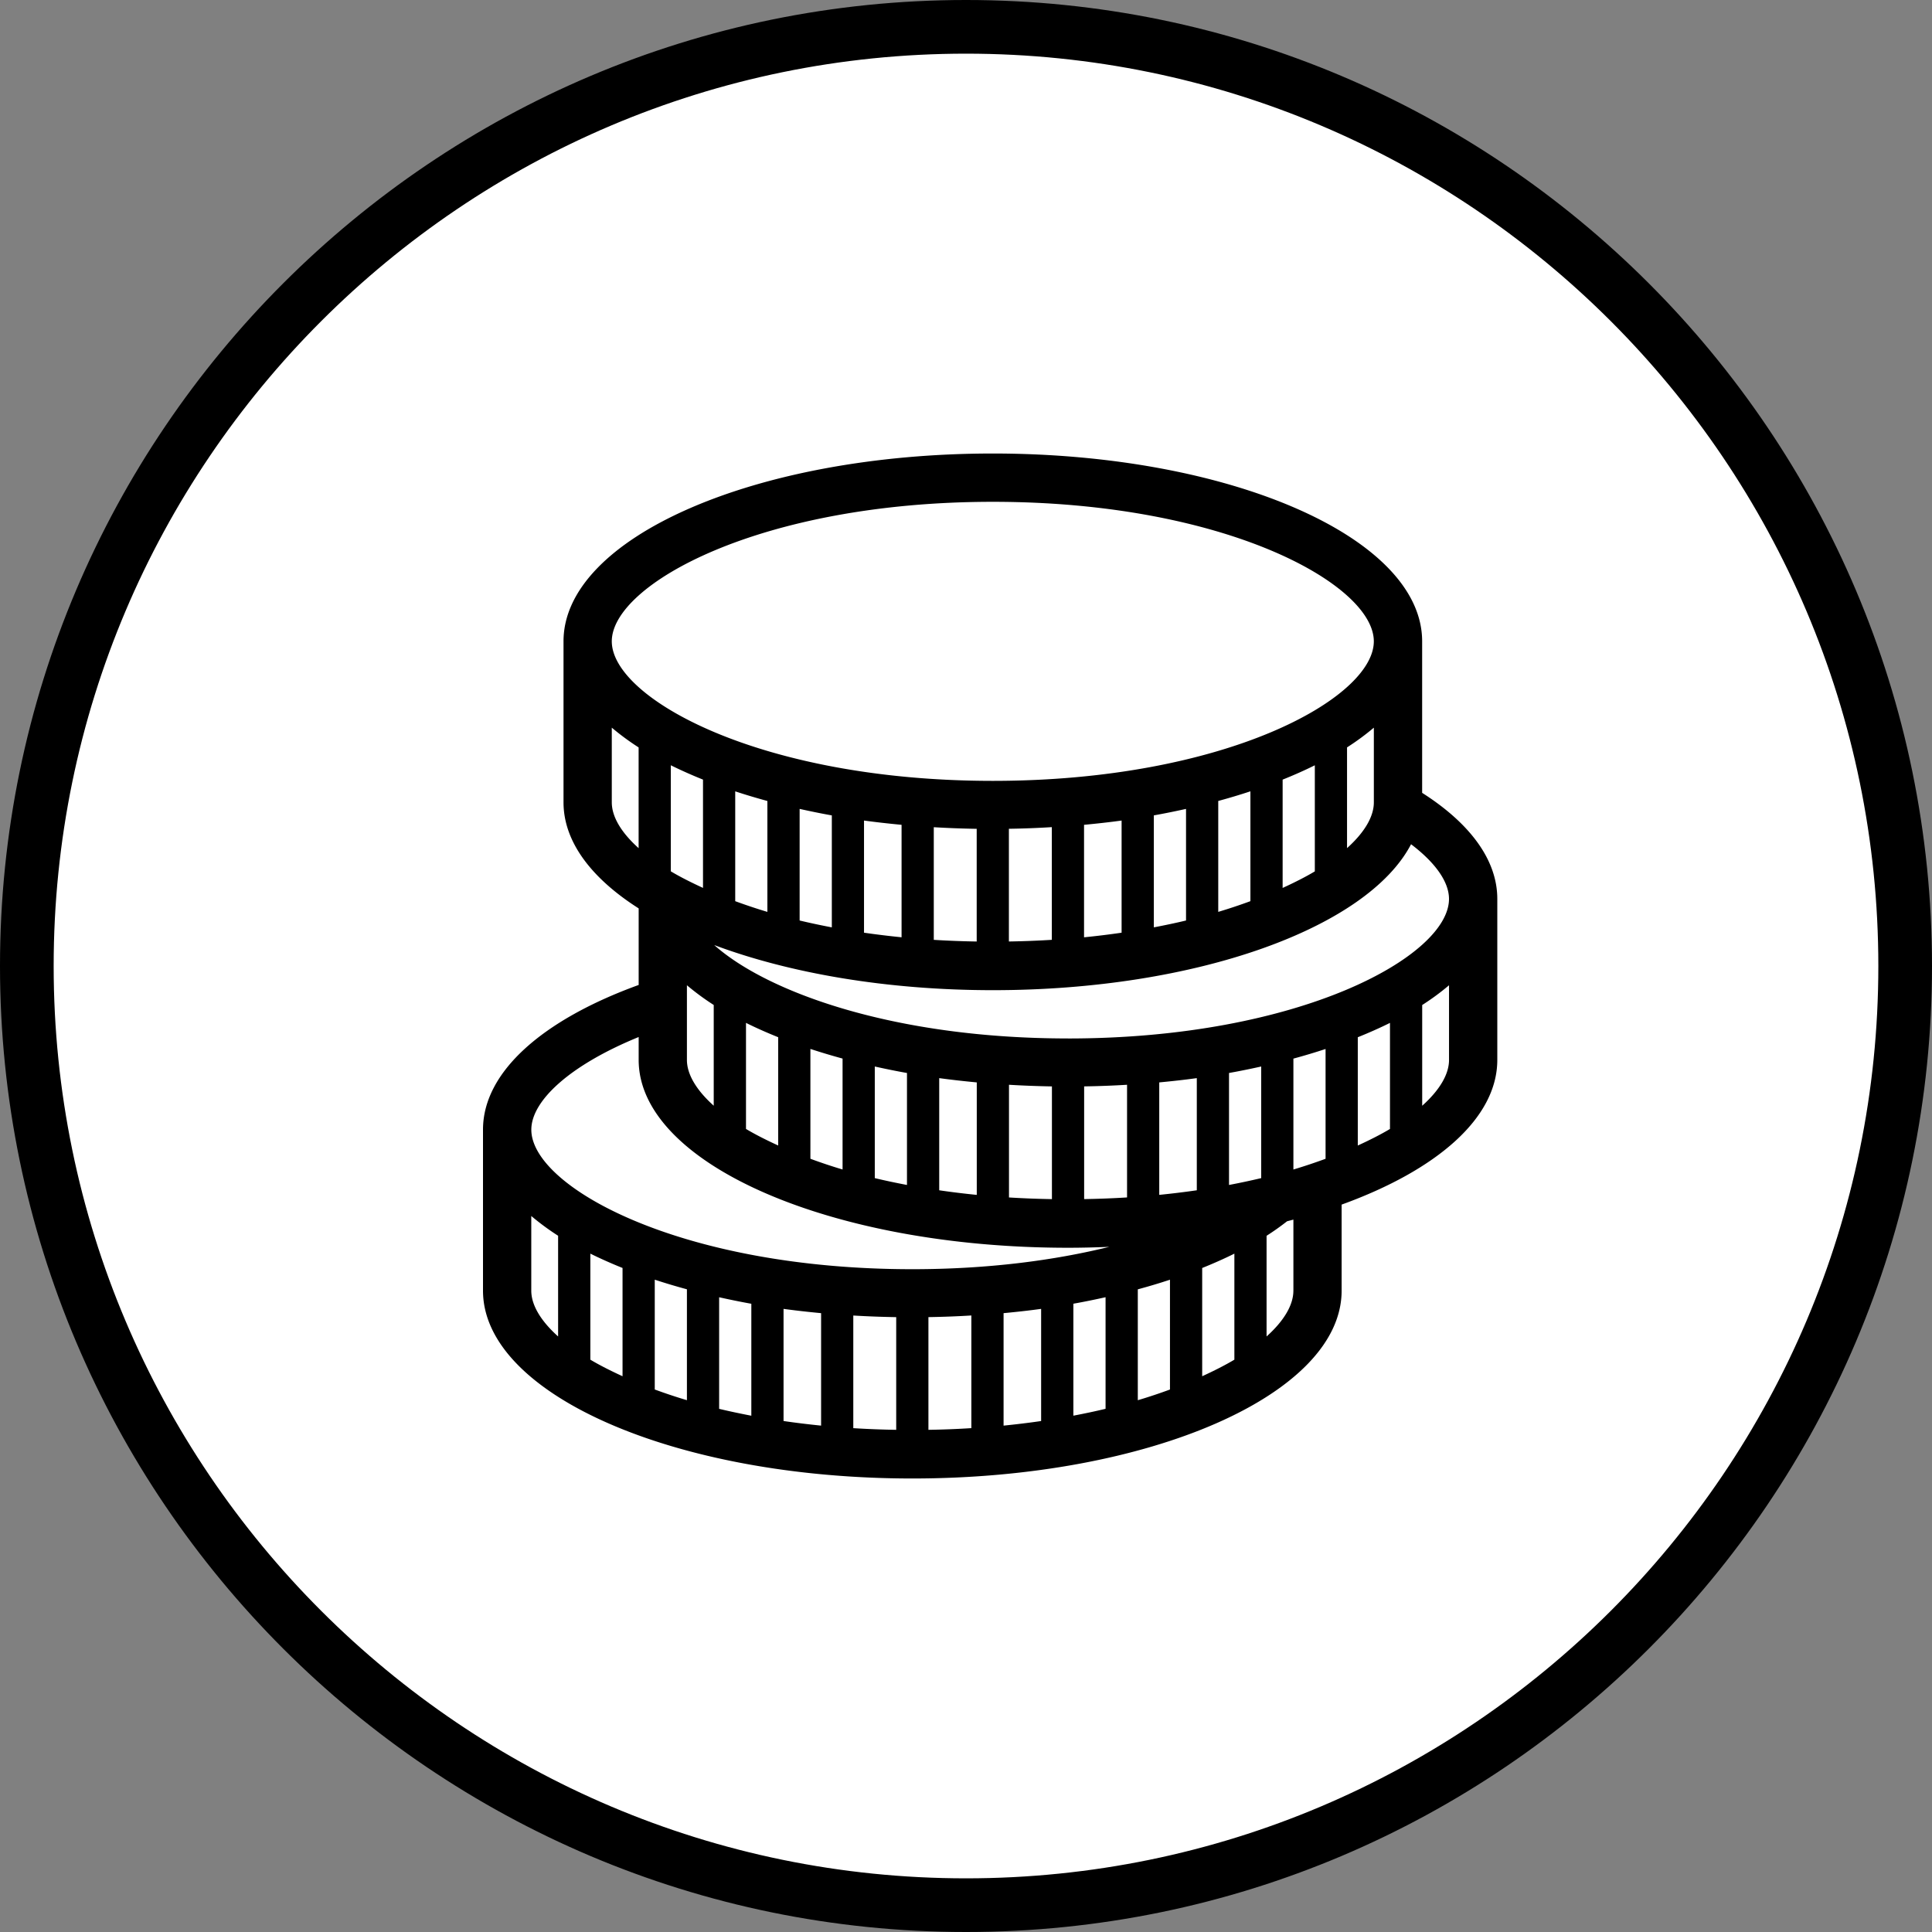
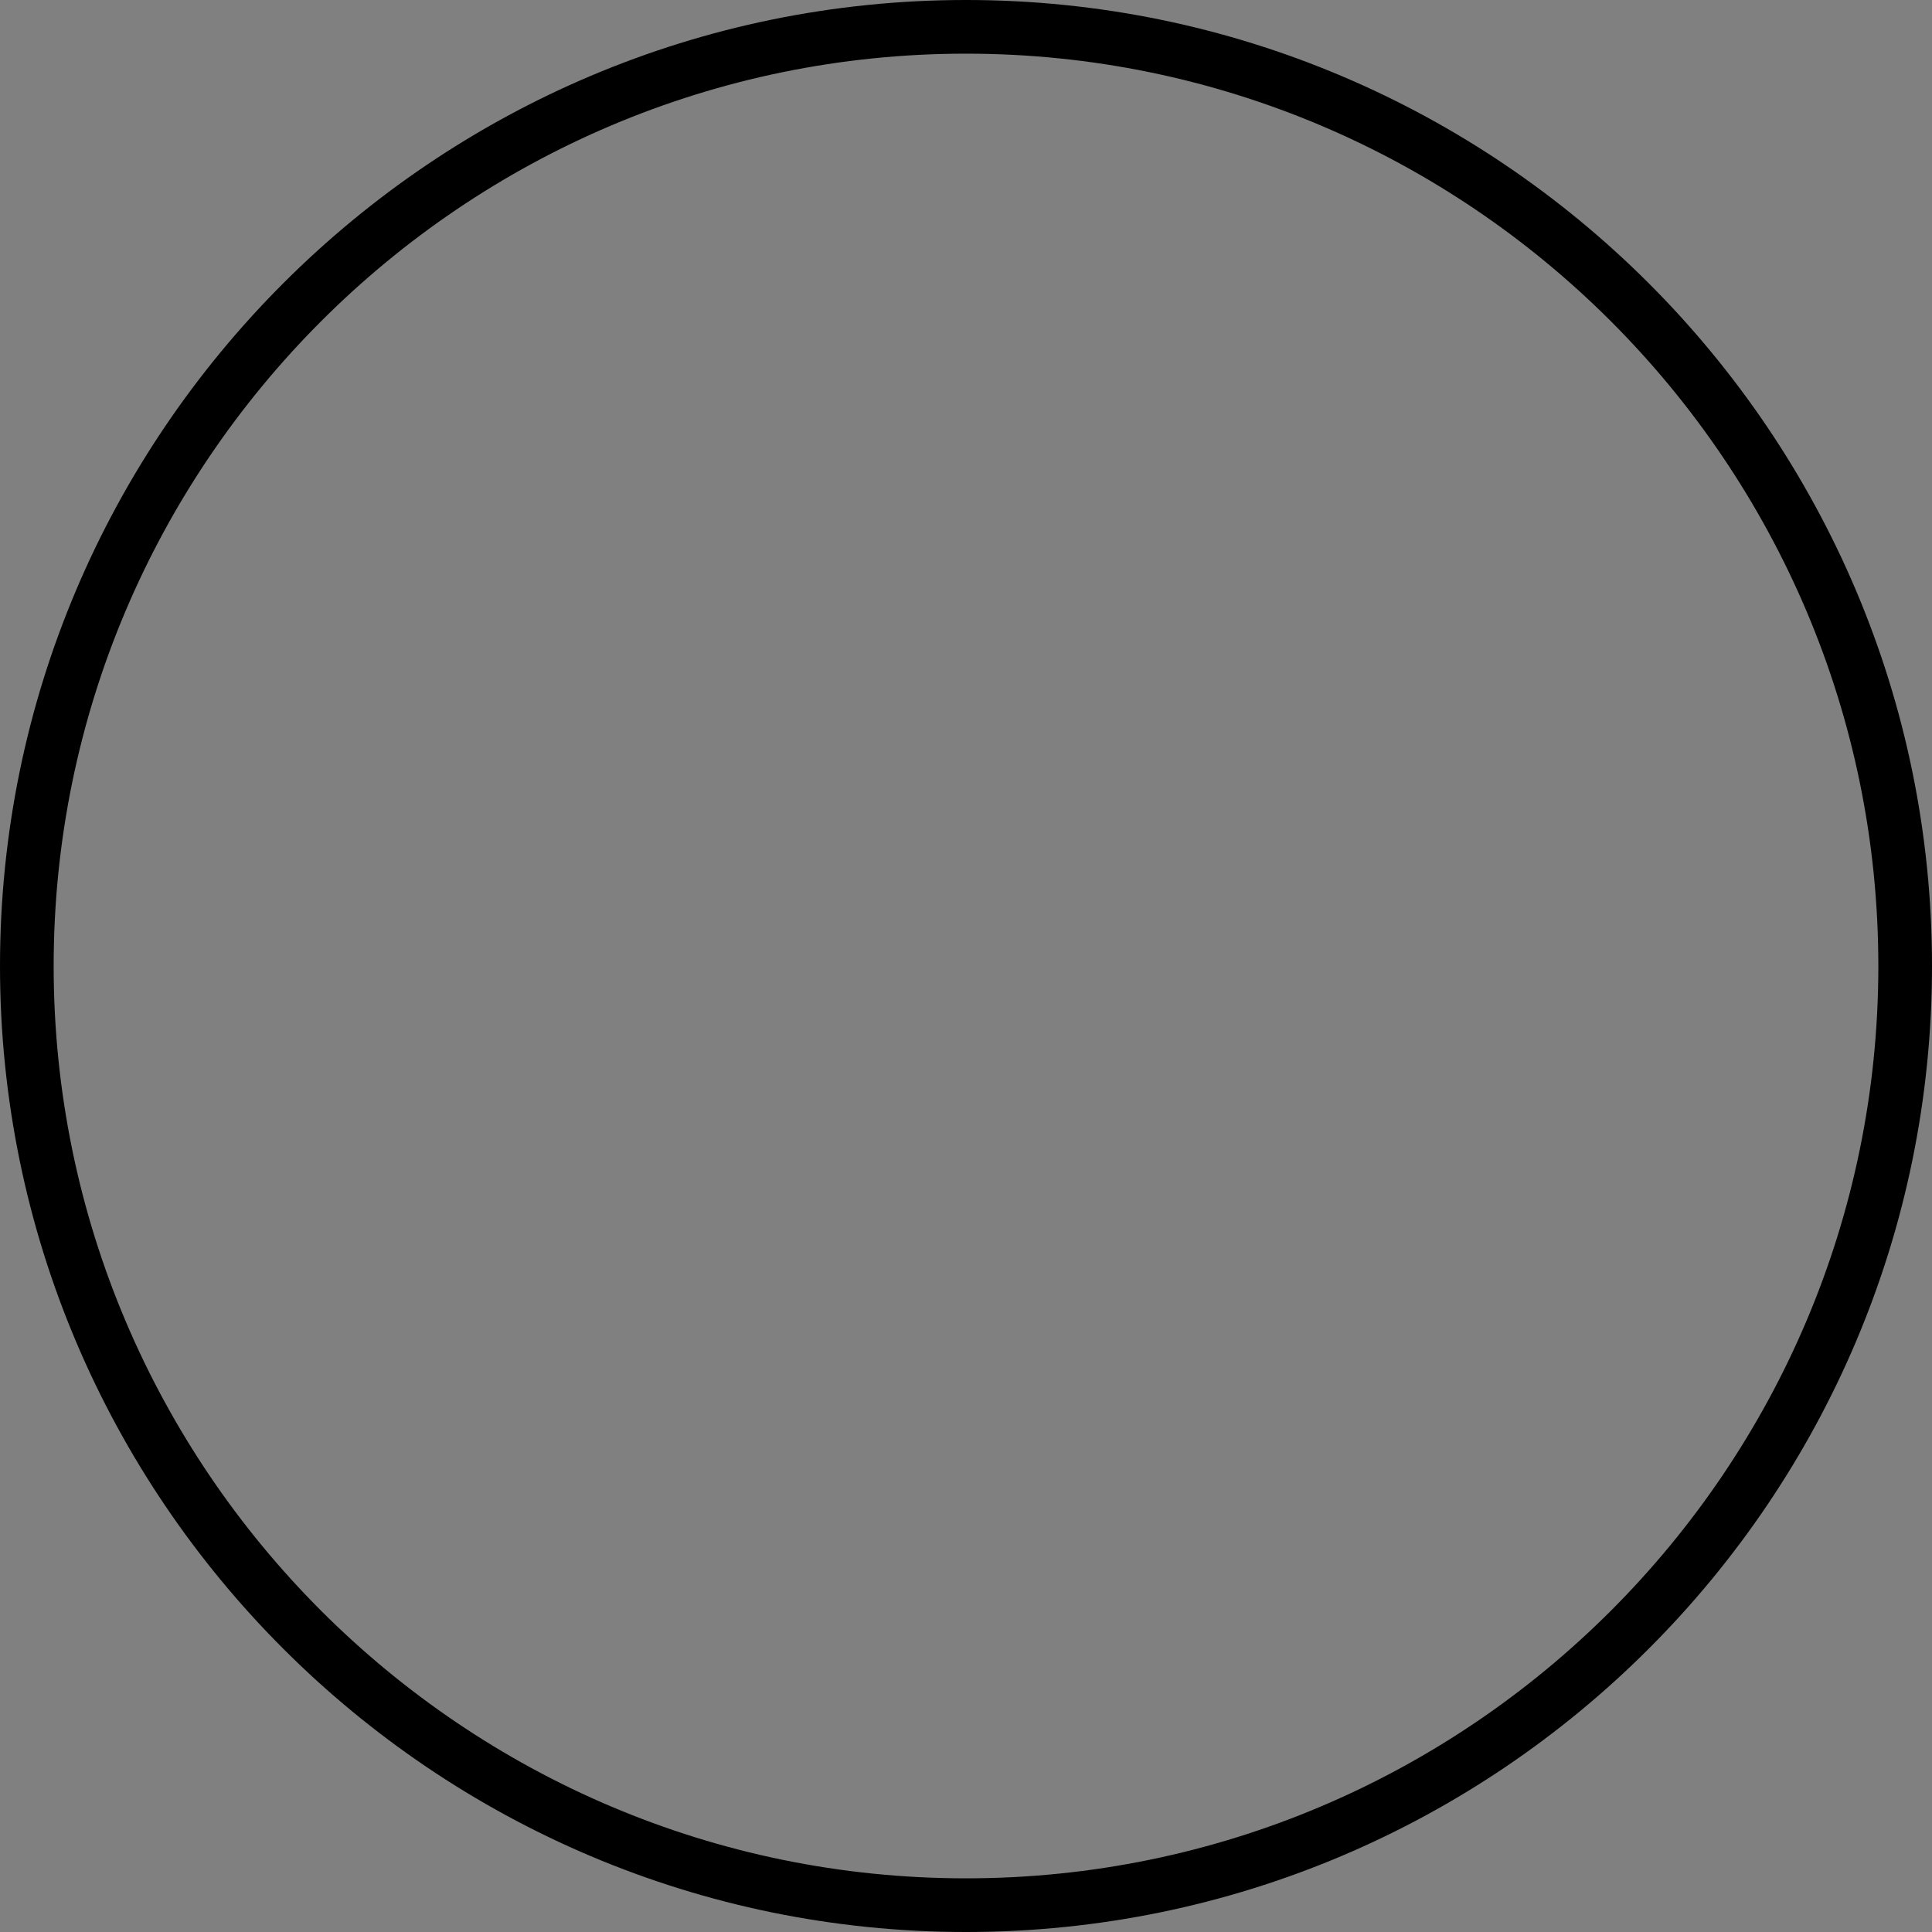
<svg xmlns="http://www.w3.org/2000/svg" version="1.1" viewBox="0 0 80 80">
  <rect x="0" y="0" width="80" height="80" fill="#808080" stroke="none" />
  <style />
-   <circle cx="40" cy="40" r="38.889" fill="#fff" />
  <path d="m40 80c-22.055 0-40-17.944-40-40s17.945-40 40-40 40 17.944 40 40-17.945 40-40 40zm0-77.778c-20.831 0-37.778 16.947-37.778 37.778s16.947 37.778 37.778 37.778 37.778-16.947 37.778-37.778-16.947-37.778-37.778-37.778z" />
-   <path d="M58.888 32.83v-6.274c0-4.297-7.959-7.777-17.777-7.777-9.817 0-17.777 3.481-17.777 7.777v6.667c0 1.63 1.152 3.143 3.112 4.392v3.17C22.509 42.212 20 44.367 20 46.777v6.666c0 4.297 7.96 7.778 17.777 7.778 9.818 0 17.777-3.481 17.777-7.778v-3.563C59.492 48.454 62 46.299 62 43.889v-6.667c0-1.631-1.152-3.143-3.112-4.392zm-32.444 2.29c-.727-.652-1.111-1.307-1.111-1.897v-3.092c.335.282.702.556 1.111.818v4.171zm-1.111-8.564c0-2.356 6.146-5.777 15.777-5.777 9.631 0 15.777 3.421 15.777 5.777 0 2.355-6.146 5.778-15.777 5.778-9.631-0-15.777-3.422-15.777-5.778zm31.555 3.575v3.092c0 .589-.384 1.244-1.11 1.896v-4.171c.408-.261.775-.534 1.11-.817zm-3.777 2.152c.468-.188.913-.385 1.333-.594v4.393c-.395.236-.849.464-1.333.686 0-0 0-4.484-0-4.484zm-1.334.484v4.548c-.422.155-.864.304-1.332.444V33.166a25.416 25.416 0 001.332-.399zm-2.666.728v4.621c-.429.103-.874.196-1.333.284v-4.637c.456-.081.897-.172 1.333-.268zm-2.668.482v4.644c-.503.074-1.022.137-1.555.191v-4.658c.527-.05 1.046-.107 1.555-.177zm-2.889.274v4.665c-.578.036-1.17.059-1.778.069v-4.667c.601-.009 1.193-.032 1.778-.068zm-3.111.068v4.667c-.607-.01-1.2-.033-1.777-.069v-4.664c.584.035 1.177.057 1.777.067zm-3.111-.165v4.657c-.533-.054-1.052-.117-1.555-.19v-4.644c.508.069 1.028.127 1.555.177zm-2.888-.391v4.637c-.459-.087-.905-.182-1.333-.284v-4.621c.436.096.878.188 1.333.269zm-2.668-.596v4.592c-.469-.139-.909-.289-1.332-.443v-4.548c.43.142.873.274 1.332.399zm-3.332 7.63c.335.282.702.556 1.11.817v4.171c-.727-.652-1.11-1.307-1.11-1.896V40.798zm-.667-4.716v-4.393c.42.208.866.406 1.333.594v4.484c-.483-.222-.938-.45-1.333-.686zm-4.667 19.259c-.727-.653-1.111-1.308-1.111-1.897v-3.091c.335.282.702.556 1.111.818v4.17zm2.668 1.647c-.483-.222-.938-.45-1.333-.686v-4.391c.42.208.866.406 1.333.594v4.483zm2.666.992c-.469-.139-.909-.288-1.332-.443v-4.547a26.349 26.349 0 001.332.398v4.592zm2.667.643c-.458-.089-.905-.182-1.333-.285v-4.62c.436.096.878.188 1.333.269v4.637zm2.889.41c-.533-.054-1.052-.117-1.555-.191v-4.643c.508.069 1.028.127 1.555.177v4.657zm3.11.174c-.606-.009-1.199-.033-1.777-.069V54.473c.584.035 1.177.057 1.777.067v4.667zm3.112-.07a36.451 36.451 0 01-1.778.07v-4.667c.601-.01 1.193-.032 1.778-.068v4.664zm2.889-.294c-.503.073-1.021.136-1.555.19v-4.657c.527-.05 1.046-.107 1.555-.177v4.644zm2.668-.506c-.429.103-.875.197-1.333.284v-4.636c.456-.081.897-.172 1.333-.269v4.62zm-8.001-5.781c-9.631 0-15.777-3.421-15.777-5.777 0-1.201 1.604-2.677 4.445-3.837v.948c0 4.295 7.959 7.778 17.777 7.778.578 0 1.147-.015 1.711-.038-2.296.565-5.041.926-8.156.926zm-6.888-5.808v-4.392c.42.209.866.406 1.333.594v4.484c-.483-.222-.938-.45-1.333-.686zm2.667 1.235v-4.548a27.347 27.347 0 001.332.399v4.593c-.469-.139-.909-.288-1.332-.444zm2.666.801v-4.621c.436.096.878.188 1.333.268v4.637c-.459-.088-.905-.181-1.333-.284zm2.668.504v-4.644c.508.069 1.028.127 1.555.177v4.658c-.533-.054-1.052-.117-1.555-.191zm2.889.296V44.918c.584.035 1.177.057 1.778.068v4.667c-.608-.01-1.2-.033-1.778-.069zm4.889 0c-.578.036-1.169.059-1.777.069v-4.667c.601-.009 1.193-.032 1.777-.067v4.664zm1.777 7.954c-.422.155-.864.304-1.332.443v-4.591c.459-.124.903-.257 1.332-.399v4.547zm1.111-8.25c-.503.073-1.021.136-1.555.19v-4.657c.527-.05 1.046-.107 1.555-.177v4.644zm1.556 7.014c-.396.236-.851.465-1.333.686v-4.482c.468-.188.913-.386 1.333-.594v4.391zm1.111-7.518c-.429.102-.874.196-1.333.284v-4.637c.456-.081.897-.172 1.333-.268v4.621zm1.333 4.661h-.001c0 .589-.384 1.244-1.11 1.896v-4.169c.305-.194.585-.395.849-.601.088-.022.175-.046.262-.069v2.943zm1.332-5.461c-.423.155-.864.304-1.332.444v-4.592a25.455 25.455 0 001.332-.399v4.548zm2.667-1.235c-.395.236-.85.464-1.333.686V42.95c.468-.188.913-.386 1.333-.594v4.393zm2.445-2.858c0 .589-.384 1.245-1.111 1.897v-4.171c.409-.261.776-.535 1.111-.818v3.092zM44.223 43c-7.204 0-12.457-1.915-14.648-3.867 3.106 1.162 7.13 1.868 11.536 1.868 8.453 0 15.514-2.585 17.318-6.043 1.017.771 1.571 1.565 1.571 2.265-0 2.356-6.146 5.778-15.777 5.778z" />
</svg>